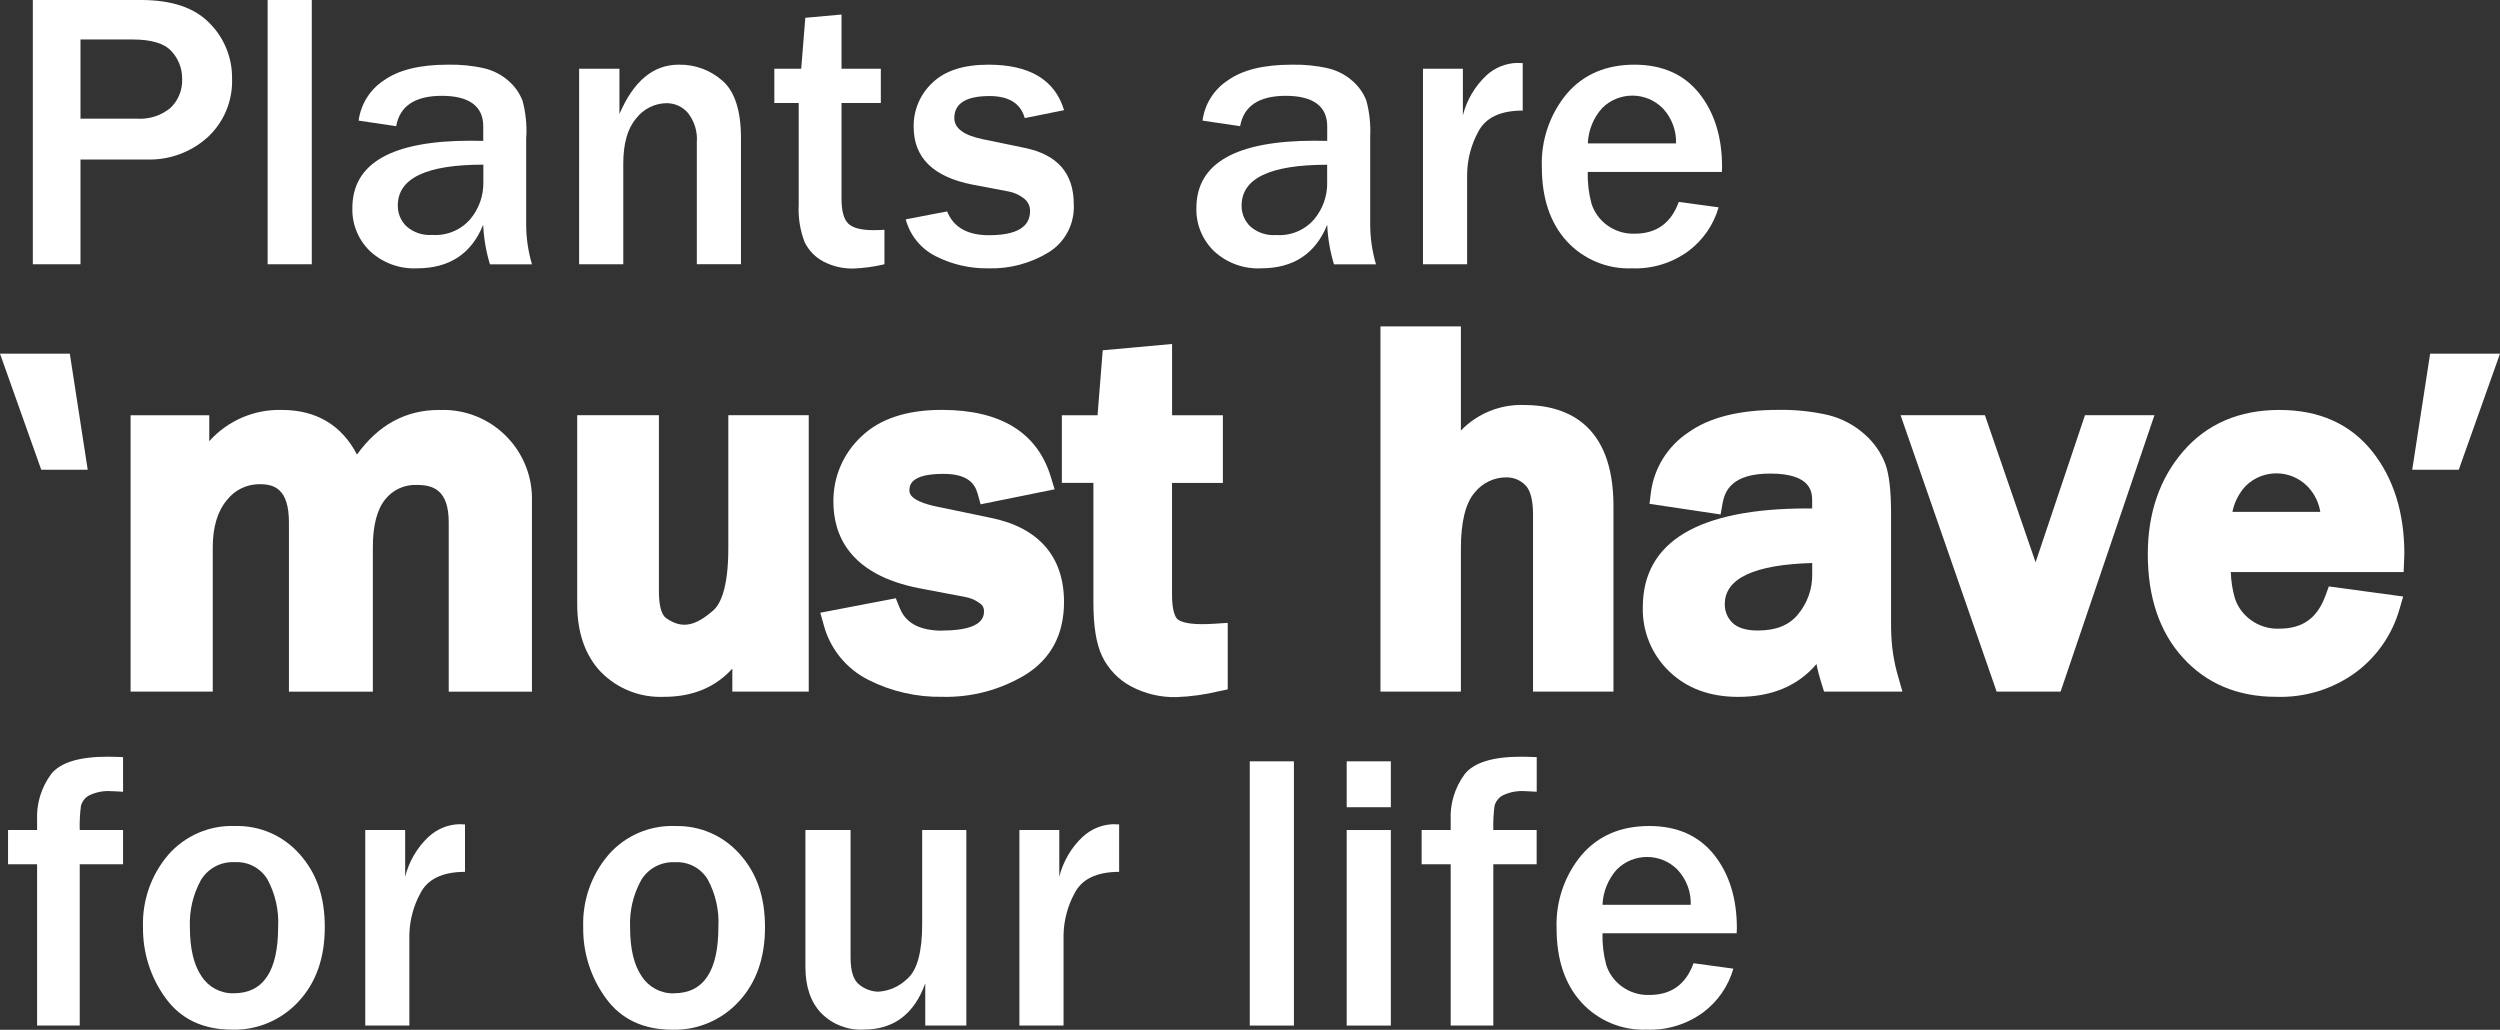
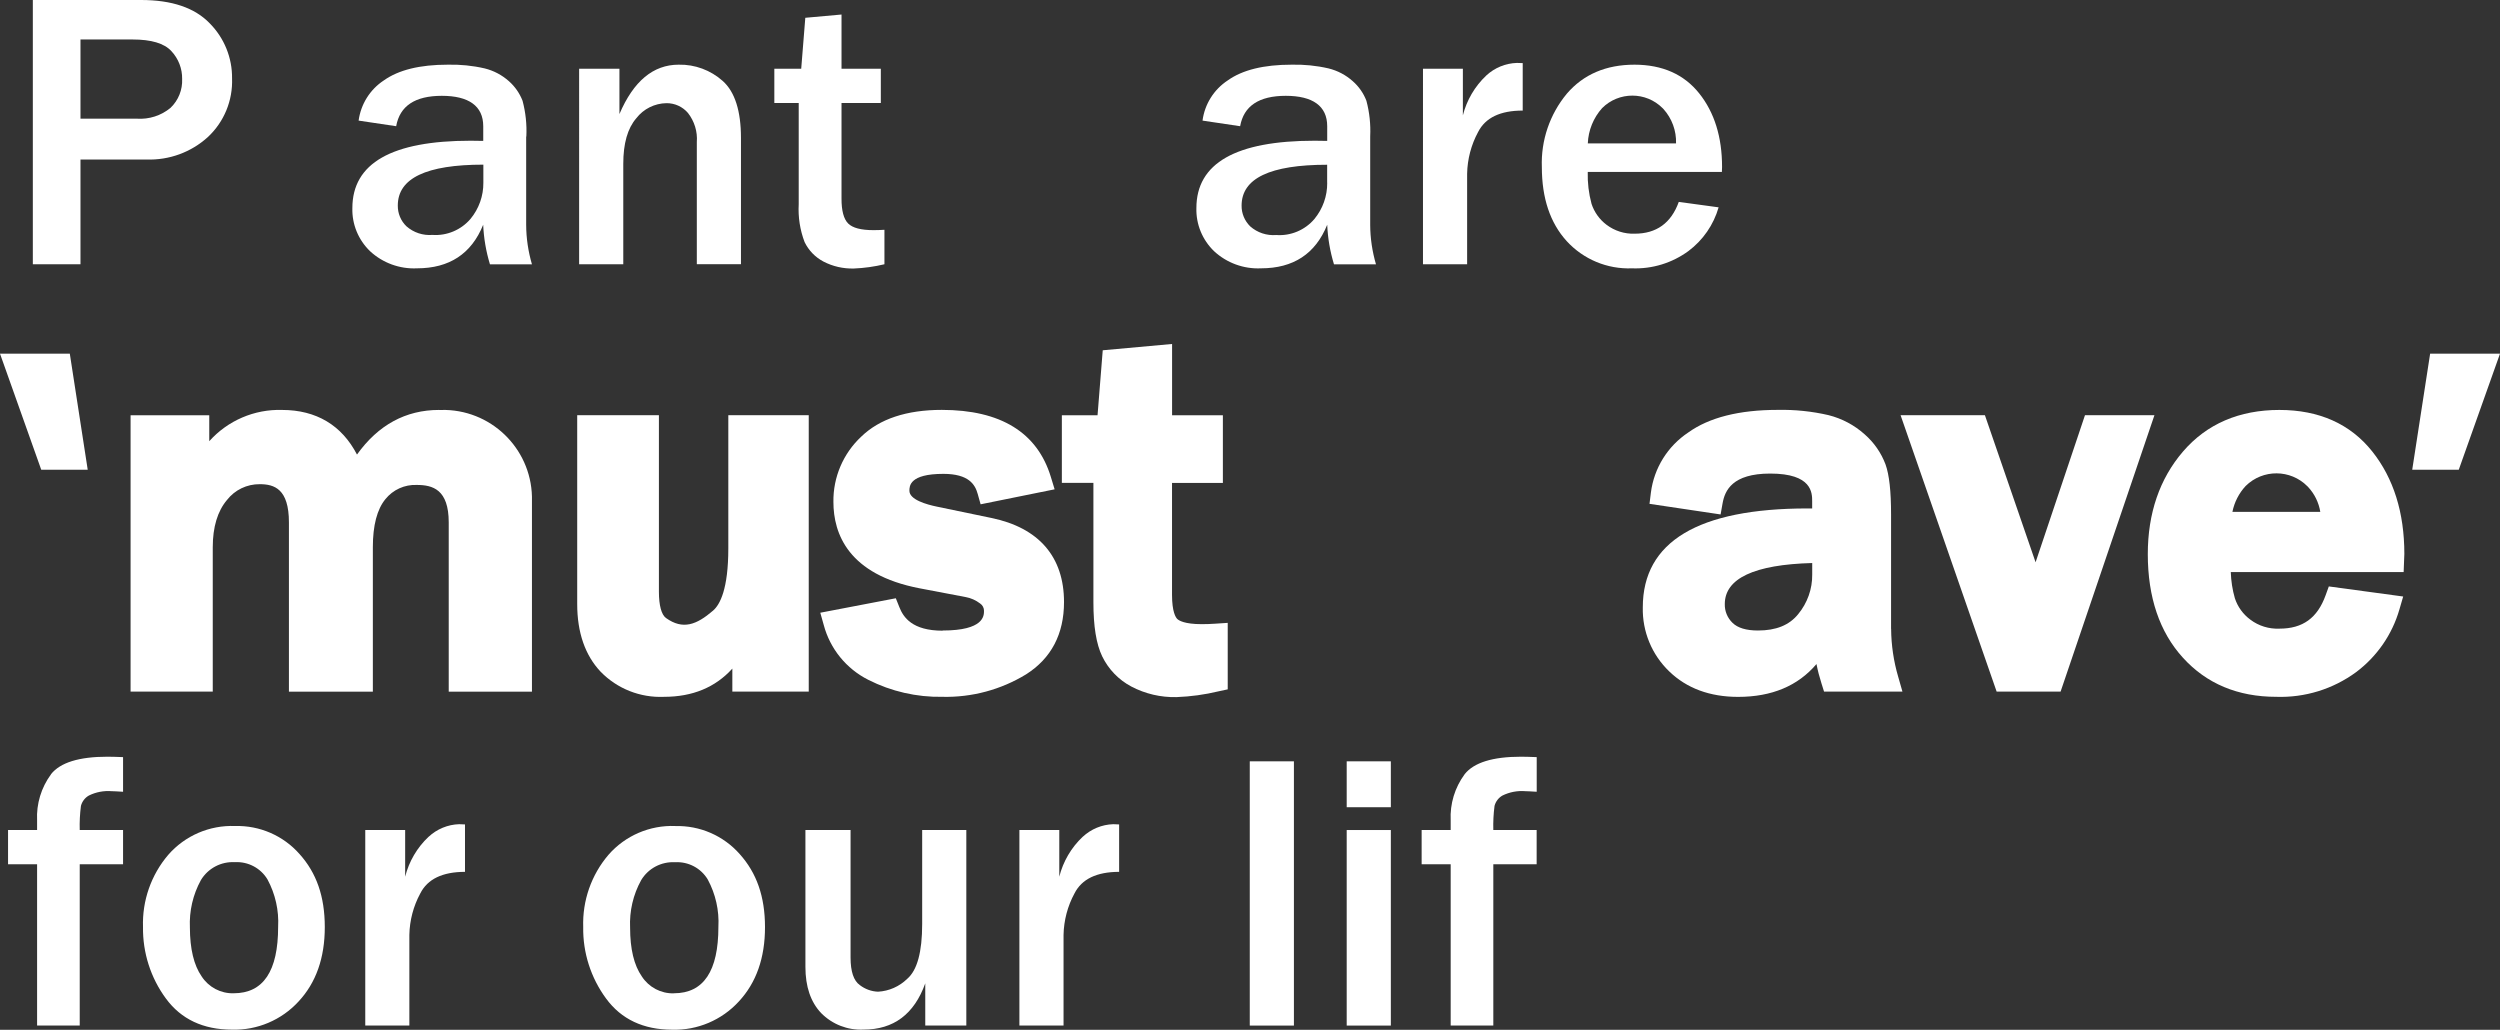
<svg xmlns="http://www.w3.org/2000/svg" id="_グループ_4" viewBox="0 0 428.66 176.57">
  <rect x="0" y="0" width="428.66" height="176.57" fill="#333333" stroke="none" />
  <defs>
    <style>.cls-1{fill:#fff;}</style>
  </defs>
  <g id="_グループ_3">
    <path id="_パス_14" class="cls-1" d="M13.8,27.35h11.32c3.87,.14,7.65-1.24,10.52-3.85,2.78-2.59,4.29-6.26,4.15-10.06,.04-3.53-1.34-6.93-3.83-9.44C33.39,1.33,29.47,0,24.18,0H5.63V45.31H13.8V27.35Zm0-20.58h8.93c3.21,0,5.43,.66,6.65,1.99,1.21,1.29,1.88,3.01,1.85,4.78,.08,1.86-.64,3.66-1.99,4.95-1.61,1.34-3.68,2-5.77,1.86H13.8s0-13.58,0-13.58Z" />
-     <rect id="_長方形_3" class="cls-1" x="45.89" width="7.57" height="45.31" />
    <path id="_パス_15" class="cls-1" d="M90.25,23.4c.1-2.06-.12-4.13-.65-6.12-.5-1.29-1.3-2.44-2.34-3.36-1.19-1.06-2.61-1.81-4.15-2.19-2.08-.48-4.21-.69-6.34-.64-4.78,0-8.43,.9-10.96,2.7-2.37,1.56-3.94,4.07-4.32,6.89l6.44,.96c.62-3.47,3.23-5.21,7.83-5.21s7.1,1.74,7.1,5.21v2.52c-.91-.02-1.63-.03-2.16-.03-13.52,0-20.28,3.85-20.28,11.55-.08,2.78,1.03,5.46,3.03,7.39,2.18,2.02,5.08,3.08,8.05,2.94,5.55,0,9.34-2.49,11.35-7.47,.1,2.3,.49,4.58,1.16,6.78h7.2c-.64-2.2-.98-4.48-.99-6.77v-15.14h.03Zm-7.37,7.92c.02,2.27-.76,4.47-2.21,6.22-1.62,1.89-4.04,2.91-6.52,2.74-1.63,.13-3.23-.4-4.46-1.48-.97-.93-1.5-2.23-1.48-3.57,0-4.67,4.89-7,14.67-7,0,0,0,3.09,0,3.09Z" />
    <path id="_パス_16" class="cls-1" d="M106.87,28.08c0-3.48,.74-6.08,2.23-7.8,1.24-1.61,3.15-2.56,5.18-2.59,1.41-.01,2.76,.6,3.68,1.68,1.11,1.42,1.66,3.2,1.52,4.99v20.94h7.57V23.67c0-4.67-1.05-7.93-3.13-9.79-2.07-1.85-4.77-2.85-7.55-2.79-4.36,0-7.75,2.82-10.16,8.47v-7.77h-6.91V45.31h7.57V28.08Z" />
    <path id="_パス_17" class="cls-1" d="M136.95,35.02c-.12,2.21,.22,4.42,1.01,6.49,.69,1.42,1.81,2.58,3.2,3.32,1.62,.85,3.42,1.26,5.25,1.21,1.77-.07,3.52-.32,5.24-.73v-5.91c-.66,.04-1.29,.06-1.89,.06-2.12,0-3.57-.38-4.33-1.14s-1.15-2.2-1.14-4.3V17.66h6.74v-5.88h-6.74V2.49l-6.21,.56-.7,8.73h-4.61v5.88h4.18v17.36h0Z" />
-     <path id="_パス_18" class="cls-1" d="M169.57,40.33c-3.69,0-6.08-1.36-7.17-4.08l-7.1,1.36c.73,2.75,2.6,5.05,5.14,6.32,2.82,1.43,5.94,2.14,9.1,2.08,3.61,.1,7.17-.86,10.26-2.74,2.85-1.76,4.5-4.94,4.31-8.28,0-5.27-2.8-8.48-8.4-9.63l-7.2-1.49c-3.25-.67-4.88-1.87-4.88-3.62,0-2.52,2.01-3.78,6.04-3.78,3.32,0,5.33,1.26,6.04,3.78l6.74-1.36c-1.57-5.2-5.9-7.8-12.98-7.8-4.25,0-7.45,1.03-9.59,3.1-2.1,1.95-3.27,4.69-3.22,7.56,0,5.31,3.39,8.62,10.16,9.92l6.11,1.16c.94,.18,1.83,.57,2.59,1.16,.7,.51,1.11,1.32,1.1,2.19,0,2.77-2.35,4.15-7.04,4.15" />
    <path id="_パス_19" class="cls-1" d="M234.94,38.54v-15.14c.1-2.06-.12-4.13-.65-6.12-.49-1.29-1.3-2.45-2.34-3.36-1.18-1.06-2.61-1.81-4.15-2.19-2.08-.48-4.21-.69-6.34-.64-4.78,0-8.43,.9-10.95,2.7-2.37,1.56-3.95,4.07-4.32,6.89l6.45,.96c.62-3.47,3.23-5.21,7.83-5.21s7.1,1.74,7.1,5.21v2.52c-.91-.02-1.62-.03-2.15-.03-13.52,0-20.28,3.85-20.28,11.55-.08,2.78,1.03,5.46,3.03,7.39,2.18,2.02,5.08,3.08,8.05,2.94,5.55,0,9.34-2.49,11.35-7.47,.1,2.3,.49,4.58,1.16,6.78h7.2c-.64-2.2-.98-4.48-.99-6.77m-7.37-7.2c.02,2.27-.76,4.47-2.21,6.22-1.62,1.89-4.04,2.91-6.53,2.73-1.63,.13-3.23-.4-4.46-1.48-.96-.94-1.5-2.23-1.48-3.57,0-4.67,4.89-7,14.67-7v3.09h.01Z" />
    <path id="_パス_20" class="cls-1" d="M251.56,29.78c.05-2.49,.69-4.94,1.88-7.14,1.25-2.46,3.8-3.68,7.65-3.68V10.82c-.42-.02-.76-.03-1-.03-1.95,.06-3.82,.83-5.25,2.16-1.96,1.85-3.35,4.22-4.01,6.83v-8h-6.84V45.31h7.57v-15.54h0Z" />
    <path id="_パス_21" class="cls-1" d="M279.84,46.01c3.46,.13,6.86-.91,9.66-2.96,2.5-1.87,4.32-4.5,5.18-7.5l-6.83-.93c-1.31,3.63-3.83,5.45-7.57,5.45-1.73,.06-3.43-.48-4.82-1.53-1.2-.9-2.1-2.16-2.57-3.59-.48-1.78-.7-3.63-.65-5.47h23l.03-.86c0-5.13-1.31-9.34-3.92-12.61-2.61-3.27-6.31-4.91-11.08-4.92-4.89,0-8.77,1.66-11.62,4.98-2.92,3.52-4.45,8-4.28,12.58,0,5.33,1.42,9.56,4.25,12.68,2.87,3.14,6.97,4.85,11.22,4.68m-5.14-27.47c2.87-2.86,7.51-2.86,10.37,0,.05,.05,.09,.09,.14,.14,1.46,1.62,2.24,3.73,2.17,5.91h-15.13c.09-2.24,.96-4.39,2.46-6.06" />
    <path id="_パス_22" class="cls-1" d="M8.75,132.76c-1.68,2.28-2.53,5.07-2.39,7.9v1.66H1.38v5.87H6.36v27.65h7.31v-27.65h7.43v-5.88h-7.43c-.04-1.38,.03-2.76,.21-4.14,.2-.74,.68-1.38,1.35-1.76,1.21-.6,2.57-.86,3.91-.75,.36,0,1.01,.04,1.96,.1v-5.94c-1.08-.04-1.98-.07-2.69-.07-4.85,0-8.07,1-9.66,2.99" />
    <path id="_パス_23" class="cls-1" d="M40.29,141.63c-4.36-.16-8.57,1.65-11.44,4.94-2.94,3.44-4.48,7.86-4.33,12.38-.06,4.4,1.31,8.7,3.92,12.25,2.61,3.56,6.4,5.34,11.35,5.35,4.32,.12,8.48-1.65,11.4-4.83,3-3.22,4.5-7.48,4.5-12.76s-1.44-9.31-4.33-12.52c-2.79-3.17-6.85-4.93-11.07-4.81m-.23,28.68c-2.21,.06-4.29-1.04-5.49-2.9-1.33-1.92-2-4.71-2.01-8.36-.13-2.84,.52-5.66,1.89-8.15,1.22-2.02,3.45-3.2,5.81-3.07,2.28-.13,4.44,1.01,5.61,2.97,1.34,2.49,1.97,5.3,1.82,8.12,0,7.6-2.54,11.39-7.63,11.39" />
    <path id="_パス_24" class="cls-1" d="M73.48,143.48c-1.96,1.85-3.35,4.22-4.01,6.84v-8h-6.84v33.52h7.56v-15.53c.05-2.49,.69-4.94,1.88-7.13,1.25-2.46,3.8-3.68,7.66-3.69v-8.13c-.42-.02-.76-.04-1-.04-1.95,.06-3.81,.83-5.24,2.16" />
    <path id="_パス_25" class="cls-1" d="M115.77,141.63c-4.36-.16-8.57,1.65-11.44,4.94-2.94,3.44-4.48,7.86-4.33,12.39-.07,4.4,1.31,8.7,3.92,12.25,2.61,3.56,6.4,5.34,11.35,5.35,4.32,.12,8.48-1.65,11.4-4.83,3-3.22,4.5-7.48,4.5-12.76s-1.45-9.31-4.33-12.52c-2.79-3.17-6.85-4.93-11.06-4.81m-.24,28.68c-2.21,.06-4.29-1.04-5.49-2.9-1.34-1.92-2.01-4.71-2.01-8.36-.13-2.84,.52-5.66,1.9-8.15,1.21-2.02,3.45-3.2,5.81-3.07,2.28-.13,4.44,1.01,5.61,2.97,1.34,2.49,1.97,5.29,1.82,8.11,0,7.59-2.54,11.39-7.63,11.39" />
    <path id="_パス_26" class="cls-1" d="M158.12,158.42c0,4.8-.85,7.94-2.56,9.41-1.35,1.32-3.13,2.11-5.01,2.21-1.13-.04-2.22-.44-3.12-1.13-1.06-.75-1.59-2.33-1.59-4.75v-21.84h-7.74v23.47c0,3.38,.9,6.02,2.69,7.91,1.91,1.94,4.55,2.97,7.27,2.84,5.16,0,8.69-2.64,10.59-7.93v7.23h7.04v-33.52h-7.57v16.1h0Z" />
    <path id="_パス_27" class="cls-1" d="M185.64,143.48c-1.96,1.85-3.35,4.23-4.01,6.84v-8h-6.84v33.52h7.57v-15.53c.05-2.49,.69-4.94,1.88-7.13,1.25-2.46,3.8-3.68,7.65-3.69v-8.13c-.42-.02-.76-.04-1-.04-1.95,.06-3.81,.83-5.24,2.16" />
    <rect id="_長方形_4" class="cls-1" x="214.29" y="130.54" width="7.57" height="45.31" />
    <rect id="_長方形_5" class="cls-1" x="230.91" y="142.32" width="7.57" height="33.53" />
    <rect id="_長方形_6" class="cls-1" x="230.91" y="130.54" width="7.57" height="7.87" />
    <path id="_パス_28" class="cls-1" d="M251.13,132.76c-1.68,2.28-2.53,5.07-2.39,7.9v1.66h-4.98v5.87h4.98v27.65h7.31v-27.65h7.43v-5.88h-7.43c-.04-1.38,.03-2.76,.21-4.14,.2-.74,.68-1.38,1.35-1.76,1.21-.6,2.57-.86,3.92-.75,.36,0,1.01,.04,1.96,.1v-5.94c-1.09-.04-1.98-.07-2.69-.07-4.85,0-8.07,1-9.66,2.99" />
-     <path id="_パス_29" class="cls-1" d="M282.8,141.63c-4.89,0-8.77,1.66-11.62,4.98-2.93,3.52-4.45,8-4.28,12.58,0,5.33,1.42,9.56,4.25,12.68,2.87,3.14,6.97,4.85,11.22,4.68,3.46,.13,6.86-.91,9.66-2.96,2.5-1.86,4.32-4.5,5.18-7.5l-6.83-.93c-1.31,3.63-3.83,5.44-7.57,5.44-1.73,.06-3.44-.48-4.82-1.53-1.2-.9-2.1-2.15-2.57-3.58-.48-1.78-.7-3.63-.65-5.47h23l.04-.86c0-5.13-1.31-9.34-3.92-12.61-2.62-3.27-6.31-4.91-11.08-4.92m-8.04,13.51c.09-2.24,.96-4.38,2.46-6.06,2.87-2.86,7.52-2.85,10.38,.02,.04,.04,.08,.08,.12,.13,1.46,1.62,2.24,3.73,2.17,5.91h-15.13Z" />
    <path id="_パス_30" class="cls-1" d="M75.29,70.29c-5.72,0-10.44,2.57-14.08,7.65-2.6-5.02-6.98-7.65-12.85-7.65-4.75-.14-9.31,1.82-12.48,5.36v-4.45h-13.49v47.38h14.09v-24.76c0-3.45,.82-6.17,2.43-8.08,1.35-1.74,3.43-2.74,5.63-2.72,2.47,0,5,.78,5,6.55v29.02h14.39v-24.77c0-3.72,.72-6.49,2.15-8.23,1.31-1.63,3.31-2.53,5.39-2.44,2.71,0,5.47,.76,5.47,6.42v29.02h14.27v-32.67c.22-8.41-6.42-15.41-14.83-15.63-.36,0-.73,0-1.09,.01" />
    <path id="_パス_31" class="cls-1" d="M113.86,119.48c4.88,0,8.8-1.62,11.71-4.84v3.94h13.1v-47.39h-13.79v22.84c0,6.95-1.42,9.64-2.62,10.67-2.83,2.44-5.17,3.33-8.06,1.27-.78-.56-1.22-2.15-1.22-4.51v-30.27h-14.01v32.38c0,4.89,1.36,8.8,4.03,11.62,2.84,2.91,6.79,4.47,10.86,4.29" />
    <path id="_パス_32" class="cls-1" d="M161.63,108.14c-5.22,0-6.74-2.3-7.42-4.03l-.61-1.53-12.95,2.48,.59,2.1c1.09,4.09,3.87,7.51,7.65,9.41,3.93,1.99,8.29,2.99,12.7,2.91,5.05,.12,10.03-1.22,14.34-3.85,4.32-2.74,6.51-6.91,6.51-12.4,0-7.75-4.31-12.74-12.46-14.42l-9.33-1.94c-1.76-.36-4.72-1.19-4.72-2.72,0-.79,0-2.9,5.82-2.9,4.37,0,5.45,1.84,5.89,3.44l.5,1.78,12.69-2.57-.64-2.1c-2.31-7.64-8.61-11.52-18.71-11.52-6.01,0-10.66,1.54-13.8,4.58-3.1,2.89-4.84,6.96-4.78,11.2,0,5.46,2.56,12.46,14.77,14.81l7.89,1.5c.91,.16,1.77,.55,2.5,1.11,.42,.28,.67,.76,.66,1.26,0,.83,0,3.37-7.11,3.37" />
    <path id="_パス_33" class="cls-1" d="M206.05,107.02c-2.97,0-3.92-.63-4.19-.89s-.9-1.22-.9-4.15v-19.18h8.72v-11.6h-8.71v-12.22l-11.89,1.08-.89,11.14h-6.12v11.6h5.41v20.47c0,4.12,.49,7.15,1.5,9.26,1.07,2.21,2.82,4.03,4.99,5.18,2.39,1.26,5.05,1.88,7.75,1.82,2.43-.09,4.85-.42,7.21-.99l1.58-.34v-11.4l-2.14,.14c-.81,.06-1.58,.08-2.31,.08" />
-     <path id="_パス_34" class="cls-1" d="M250.49,94.07c0-4.56,.79-7.79,2.36-9.61,1.33-1.67,3.35-2.63,5.48-2.61,1.2,0,2.35,.47,3.19,1.32,.88,.84,1.34,2.58,1.34,5.02v30.4h13.79v-31.82c0-14.33-8.35-17.33-15.36-17.33-4.06-.13-7.98,1.46-10.8,4.38v-17.86h-13.79v62.63h13.79v-24.51h0Z" />
    <path id="_パス_35" class="cls-1" d="M324.25,107.81v-19.59c0-4-.31-6.81-.95-8.59-.74-1.98-1.97-3.75-3.57-5.15-1.77-1.59-3.9-2.72-6.21-3.3-2.85-.66-5.78-.96-8.71-.9-6.59,0-11.75,1.3-15.34,3.88-3.52,2.34-5.86,6.09-6.4,10.29l-.24,1.94,12.19,1.82,.34-1.91c.39-2.19,1.66-5.1,8.17-5.1,7.19,0,7.19,3.32,7.19,4.75v1.23h-.79c-18.74,0-28.25,5.7-28.25,16.95-.1,4.14,1.55,8.14,4.54,11,2.99,2.89,6.96,4.36,11.8,4.36,5.78,0,10.27-1.89,13.44-5.63,.22,1.13,.51,2.24,.86,3.33l.44,1.4h13.44l-.73-2.55c-.78-2.67-1.19-5.43-1.21-8.21m-22.83,.28c-2.01,0-3.48-.44-4.37-1.32-.87-.84-1.35-2-1.32-3.21,0-4.4,5.04-6.77,14.99-7.04v1.97c.03,2.48-.83,4.89-2.41,6.8-1.52,1.88-3.77,2.8-6.89,2.8" />
    <path id="_パス_36" class="cls-1" d="M357.5,71.19l-8.47,25.22-8.69-25.22h-14.46l16.47,47.39h10.97l16.09-47.39h-11.91Z" />
    <path id="_パス_37" class="cls-1" d="M390.85,70.29c-6.91,0-12.48,2.4-16.55,7.14-4,4.66-6.03,10.57-6.03,17.59,0,7.39,2.02,13.36,6.02,17.75,4.04,4.46,9.43,6.71,16,6.71,4.92,.17,9.75-1.33,13.71-4.24,3.57-2.68,6.17-6.44,7.41-10.73l.65-2.23-12.75-1.73-.55,1.52c-1.41,3.9-3.92,5.72-7.91,5.72-1.79,.08-3.56-.46-4.99-1.54-1.25-.92-2.18-2.2-2.66-3.67-.42-1.46-.65-2.97-.7-4.49h29.64l.12-3.12c0-7.07-1.85-12.98-5.51-17.57-3.76-4.72-9.12-7.11-15.91-7.11m-5.79,13.04c2.94-2.91,7.68-2.89,10.59,.05,.04,.04,.07,.08,.11,.11,1.11,1.19,1.84,2.68,2.1,4.28h-15.07c.33-1.66,1.12-3.2,2.27-4.44" />
    <path id="_パス_38" class="cls-1" d="M416.68,60.64l-3.07,19.9h7.98l7.07-19.9h-11.98Z" />
    <path id="_パス_39" class="cls-1" d="M15.04,80.54l-3.07-19.9H0l7.07,19.9h7.97Z" />
  </g>
</svg>